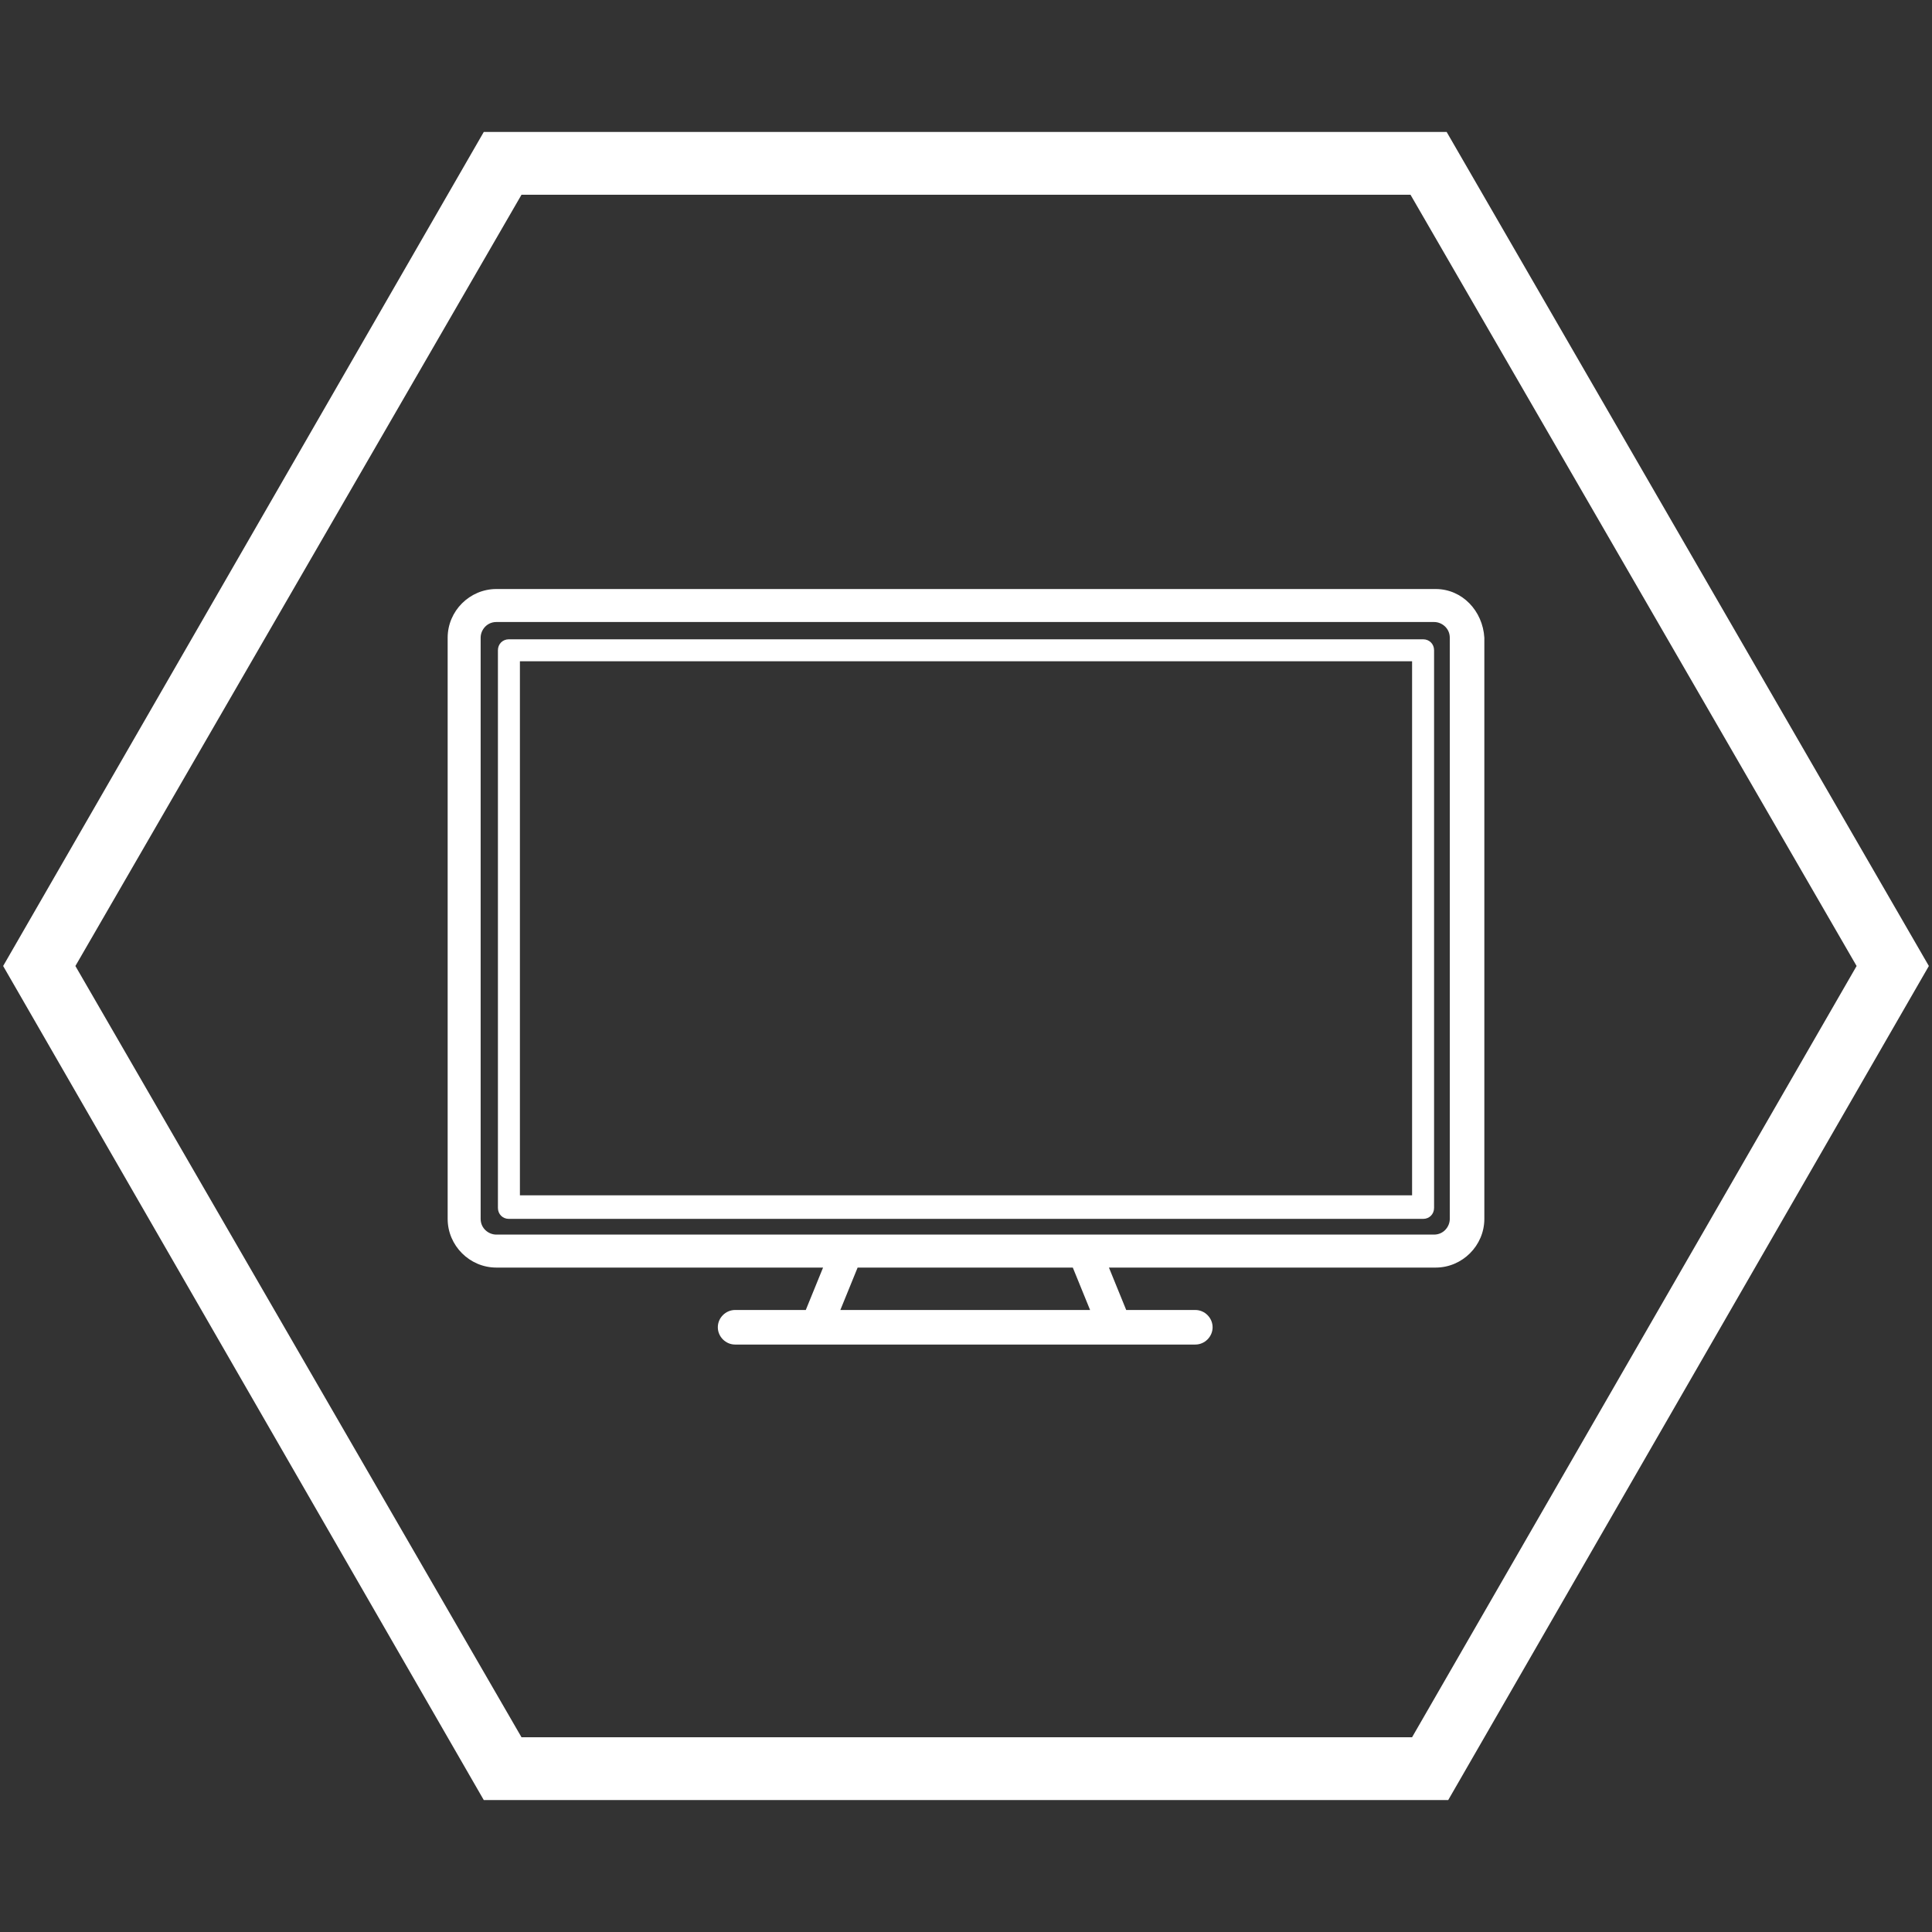
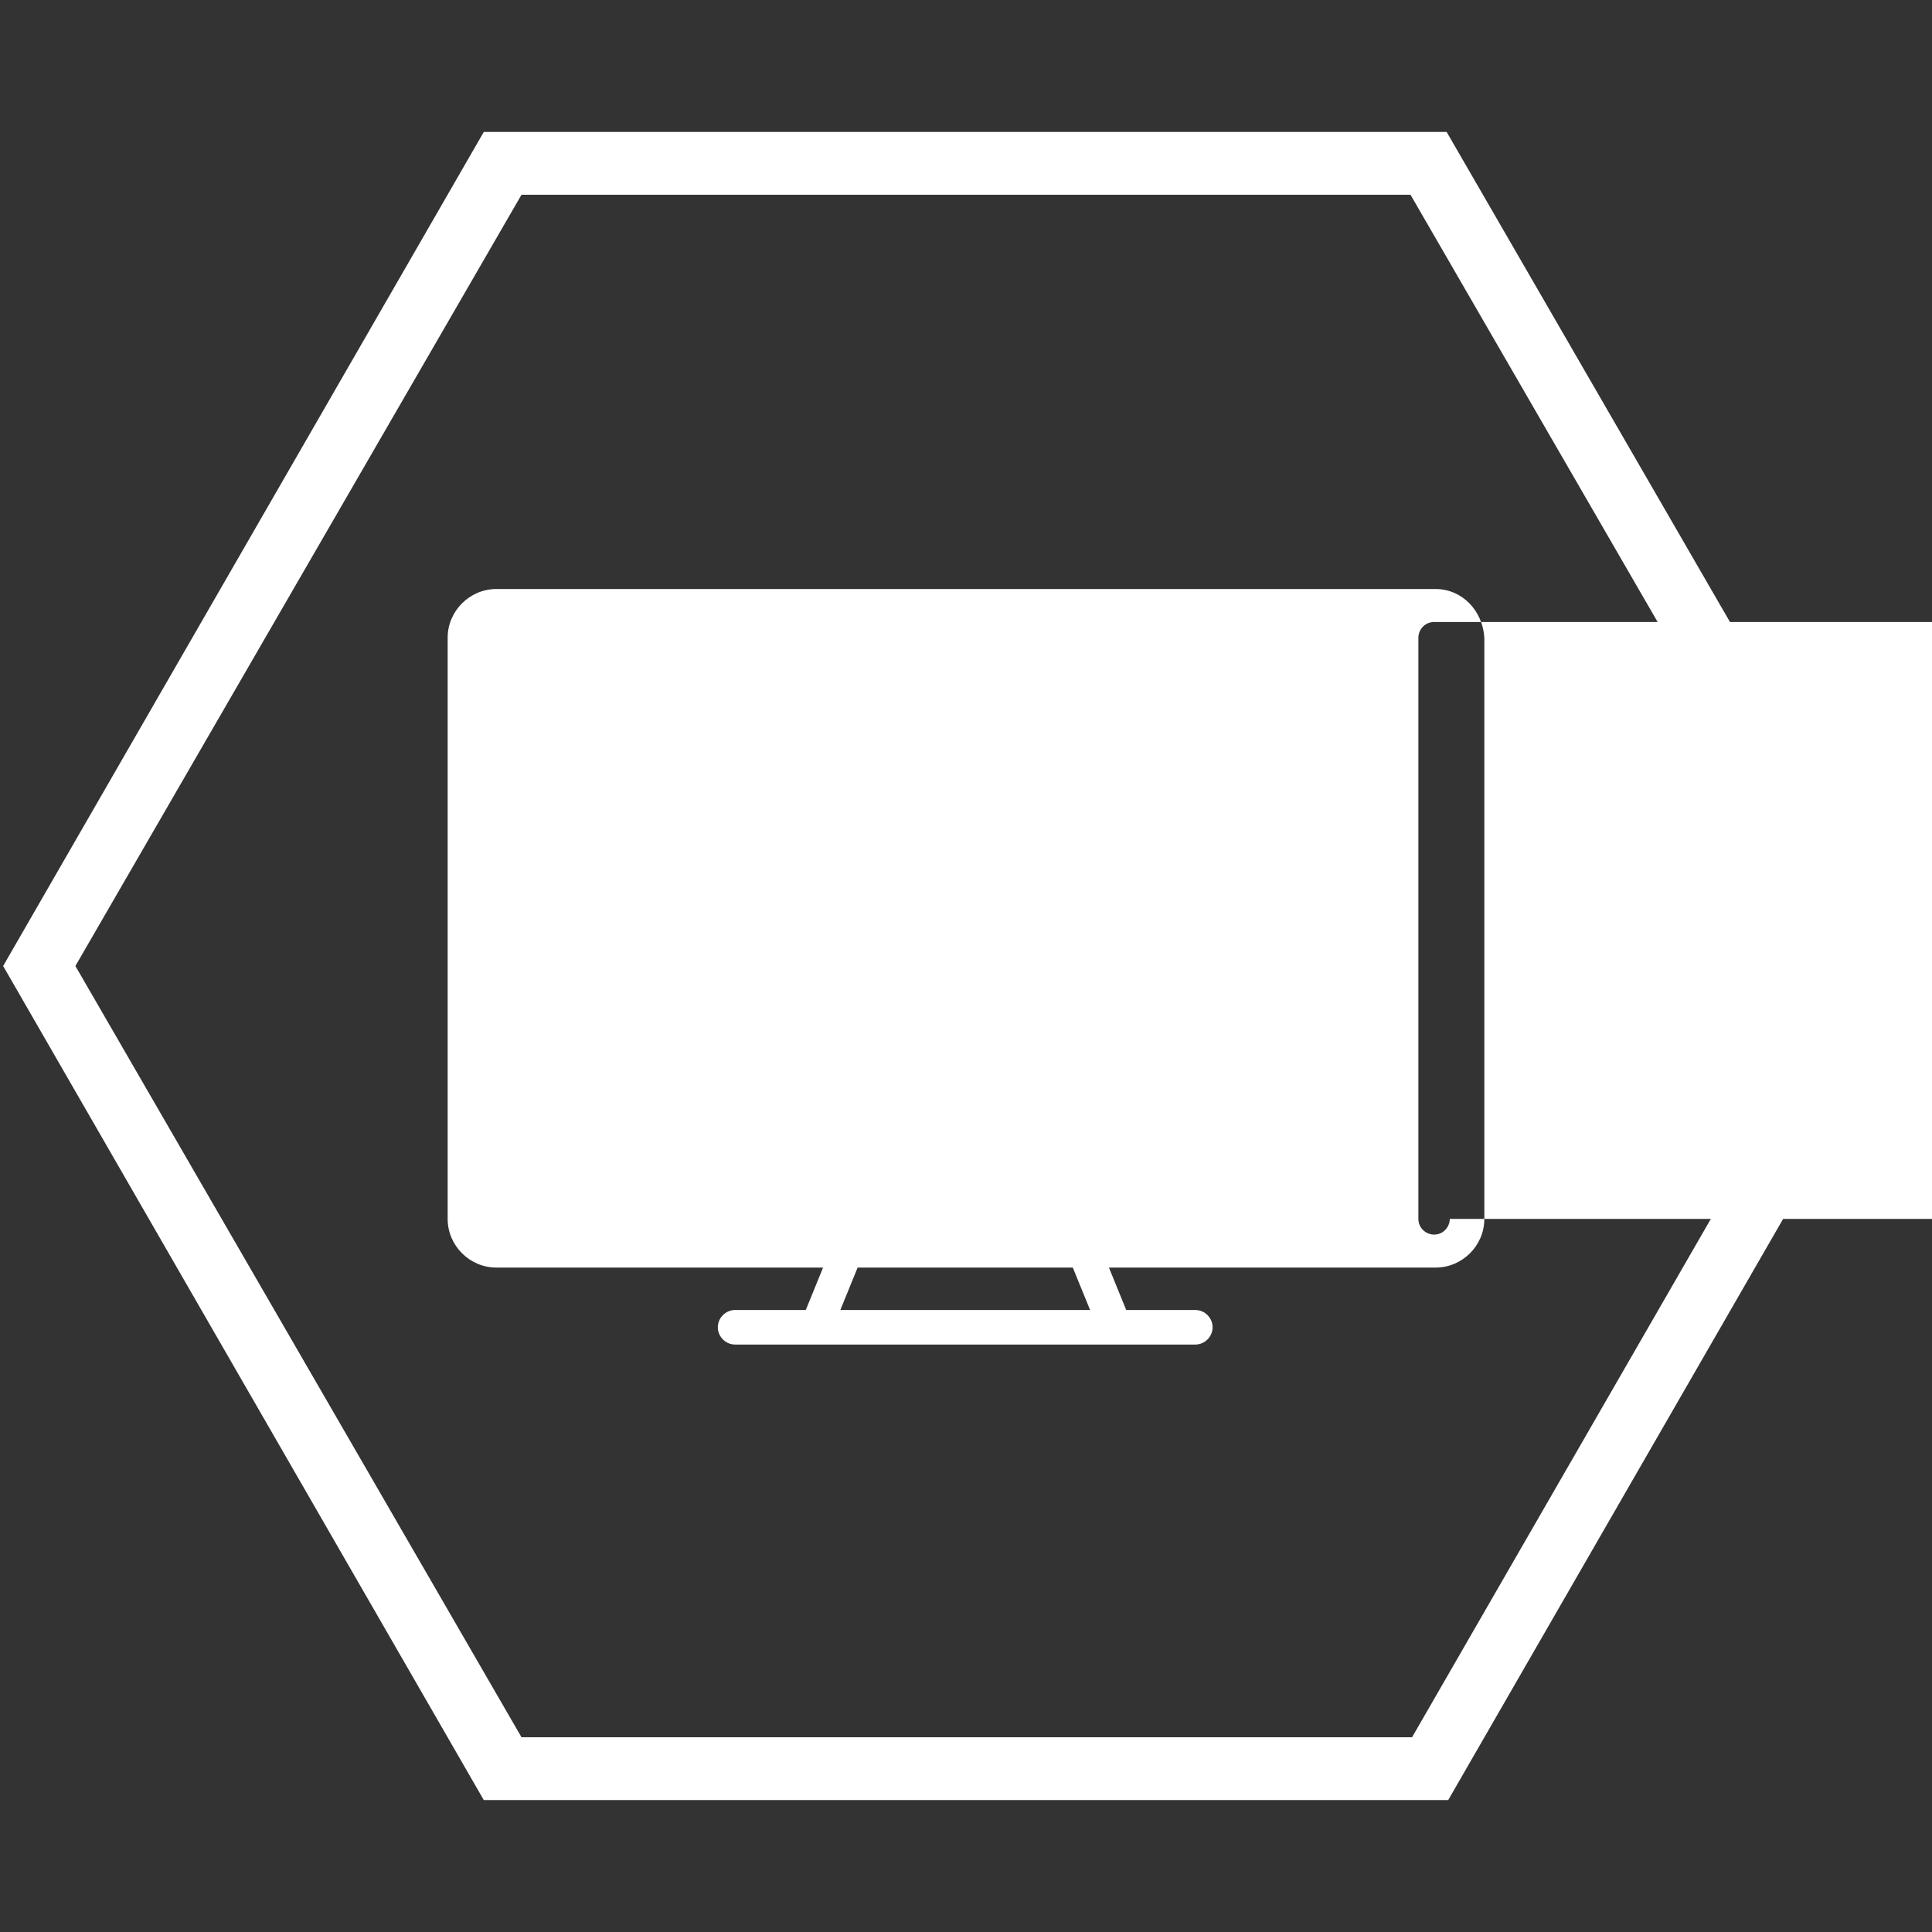
<svg xmlns="http://www.w3.org/2000/svg" version="1.1" id="Layer_1" x="0px" y="0px" viewBox="0 0 123 123" style="enable-background:new 0 0 123 123;" xml:space="preserve">
  <rect x="0" y="0" width="123" height="123" fill="#333333" stroke="none" />
  <style type="text/css">
	.st0{fill:#FFFFFF;}
</style>
  <path class="st0" d="M92.2,114.6H30.8L0.2,61.5L30.8,8.4h61.3l30.7,53.1L92.2,114.6z M33.2,110.6h56.7l28.3-49.1L89.8,12.4H33.2  L4.8,61.5L33.2,110.6z" />
  <g>
-     <path class="st0" d="M90.6,40.7H32.4c-0.4,0-0.7,0.3-0.7,0.7v35.5c0,0.4,0.3,0.7,0.7,0.7h58.2c0.4,0,0.7-0.3,0.7-0.7V41.4   C91.3,41,91,40.7,90.6,40.7z M89.9,76.1H33.1V42.1h56.8L89.9,76.1L89.9,76.1L89.9,76.1z" />
-     <path class="st0" d="M91.4,37.5H31.6c-1.7,0-3.1,1.4-3.1,3.1v37c0,1.7,1.4,3.1,3.1,3.1h20.8l-1.1,2.7h-4.5c-0.6,0-1.1,0.5-1.1,1.1   c0,0.6,0.5,1.1,1.1,1.1h29.3c0.6,0,1.1-0.5,1.1-1.1c0-0.6-0.5-1.1-1.1-1.1h-4.4l-1.1-2.7h20.8c1.7,0,3.1-1.4,3.1-3.1v-37   C94.4,38.9,93.1,37.5,91.4,37.5L91.4,37.5z M69.4,83.4H53.5l1.1-2.7h13.7L69.4,83.4z M92.3,77.6c0,0.5-0.4,1-1,1H31.6   c-0.5,0-1-0.4-1-1v-37c0-0.5,0.4-1,1-1h59.7c0.5,0,1,0.4,1,1V77.6L92.3,77.6z" />
+     <path class="st0" d="M91.4,37.5H31.6c-1.7,0-3.1,1.4-3.1,3.1v37c0,1.7,1.4,3.1,3.1,3.1h20.8l-1.1,2.7h-4.5c-0.6,0-1.1,0.5-1.1,1.1   c0,0.6,0.5,1.1,1.1,1.1h29.3c0.6,0,1.1-0.5,1.1-1.1c0-0.6-0.5-1.1-1.1-1.1h-4.4l-1.1-2.7h20.8c1.7,0,3.1-1.4,3.1-3.1v-37   C94.4,38.9,93.1,37.5,91.4,37.5L91.4,37.5z M69.4,83.4H53.5l1.1-2.7h13.7L69.4,83.4z M92.3,77.6c0,0.5-0.4,1-1,1c-0.5,0-1-0.4-1-1v-37c0-0.5,0.4-1,1-1h59.7c0.5,0,1,0.4,1,1V77.6L92.3,77.6z" />
  </g>
</svg>